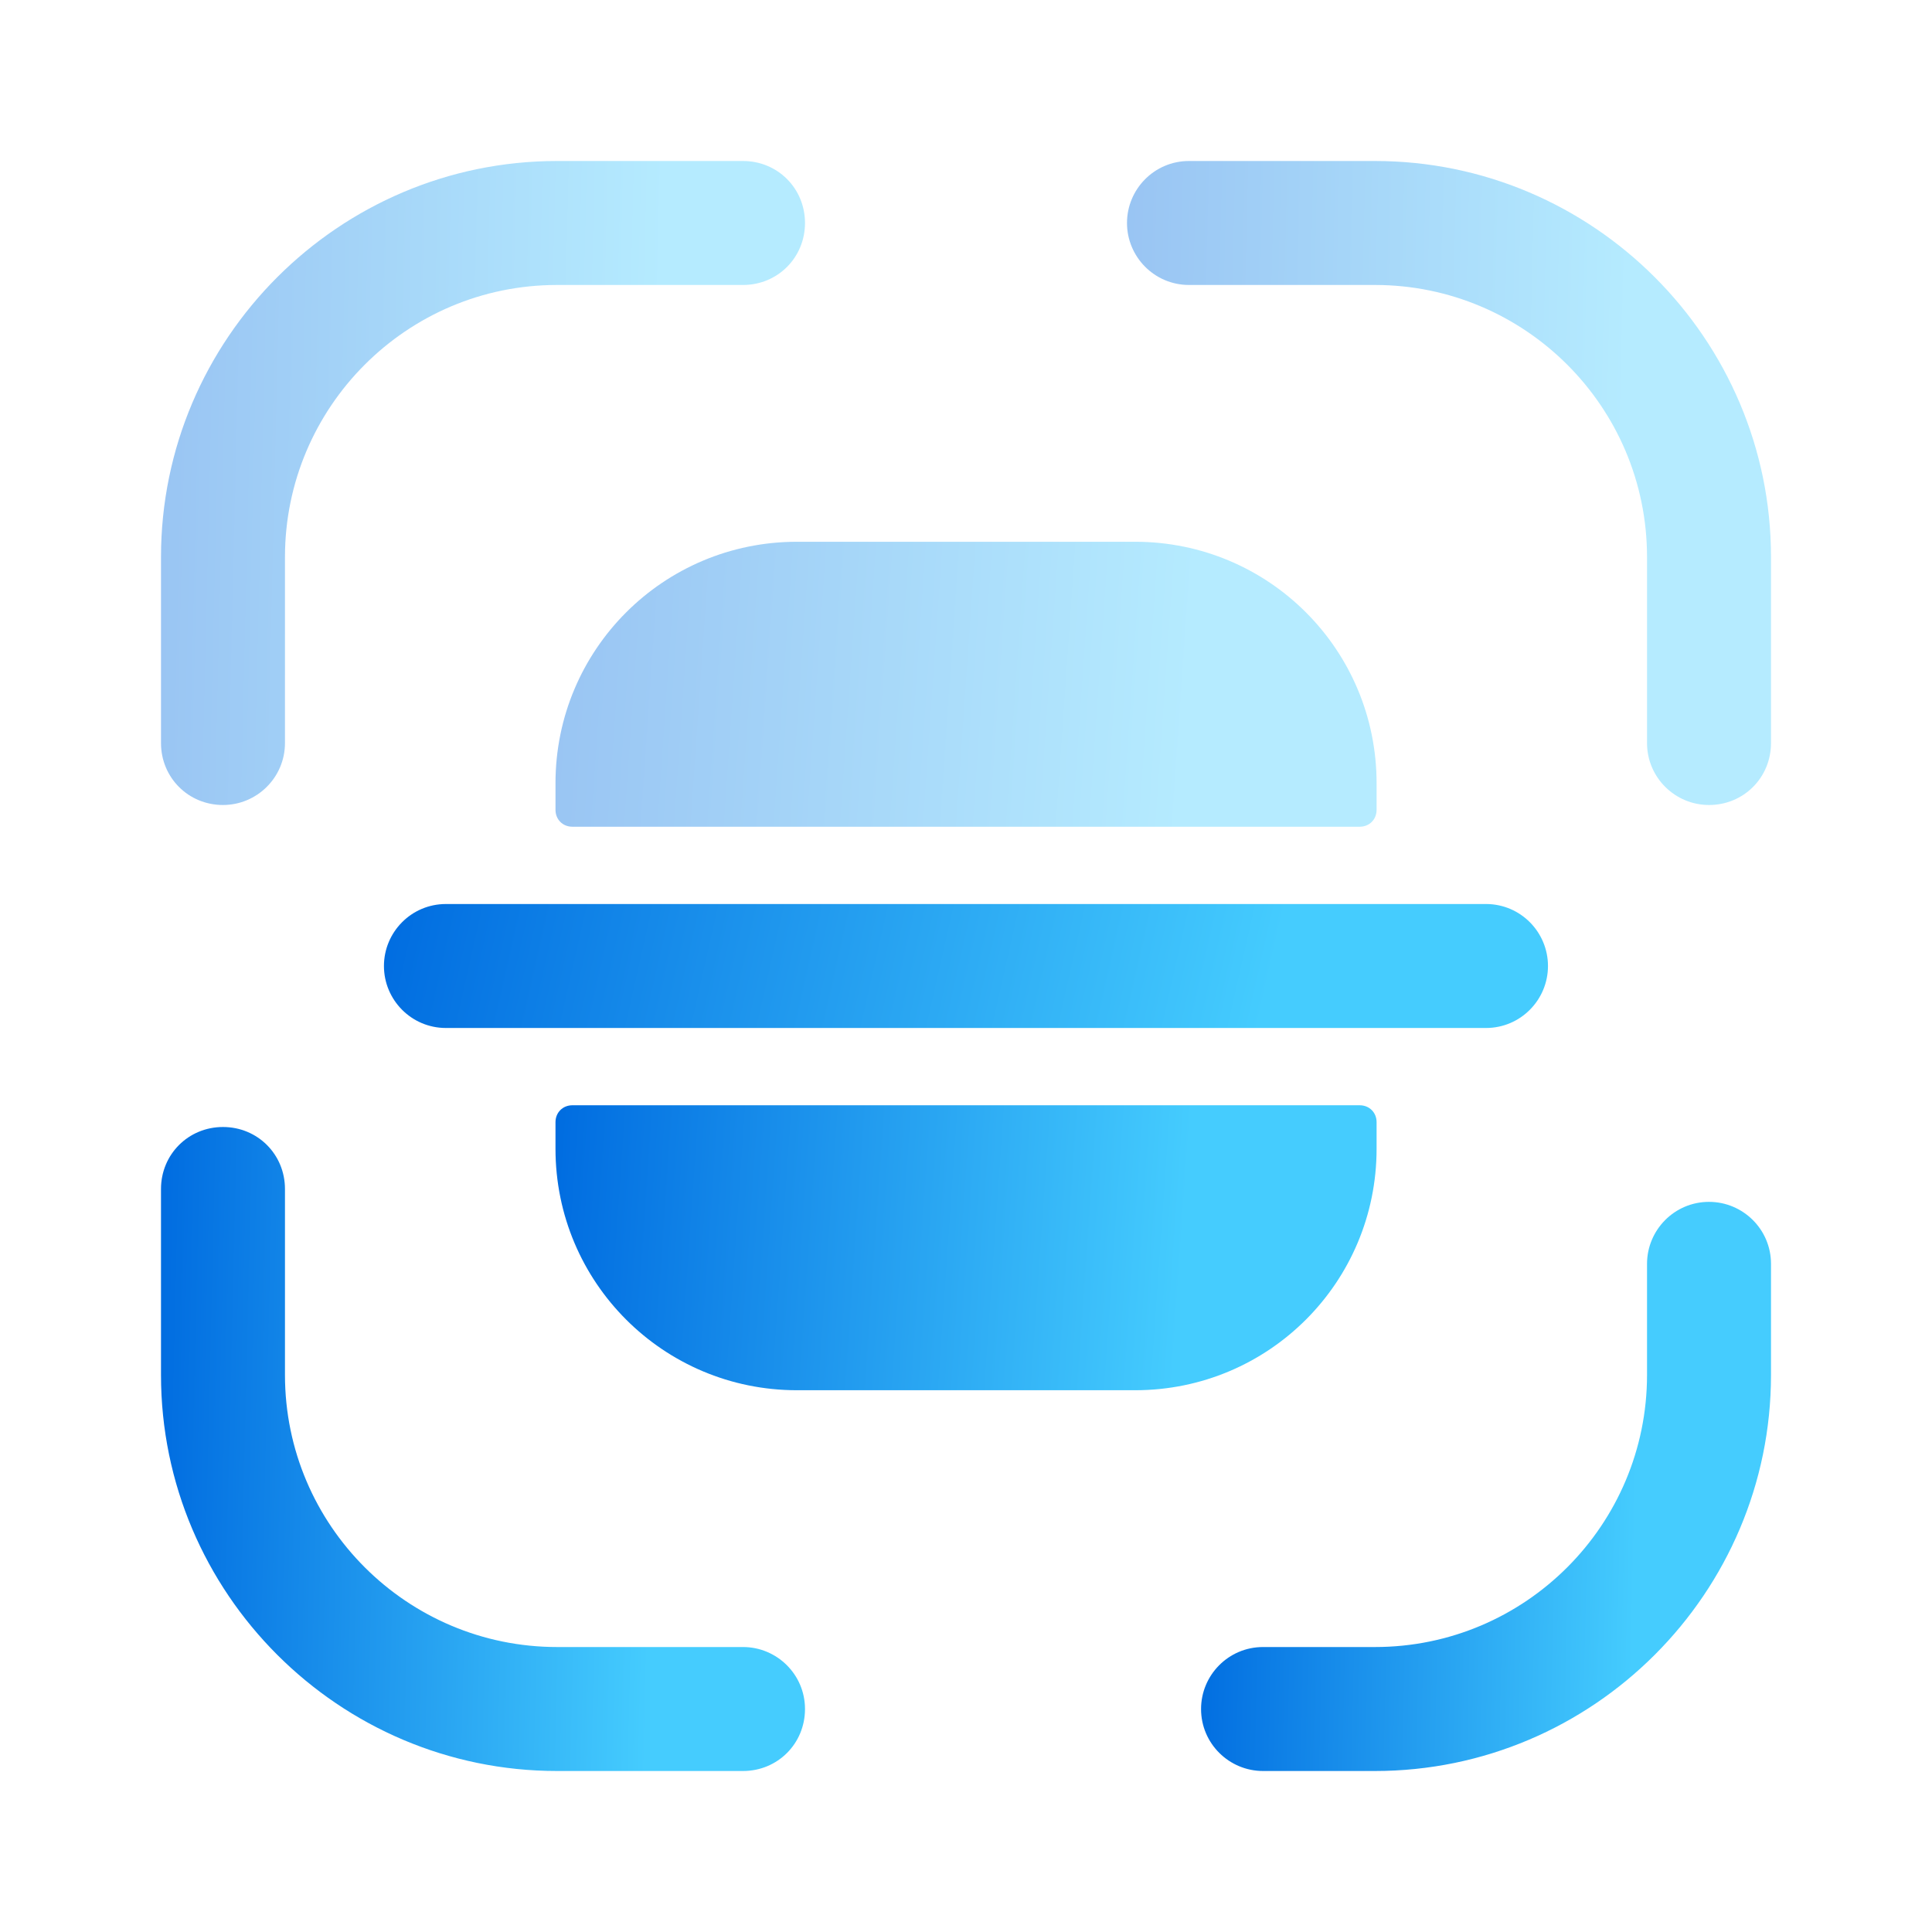
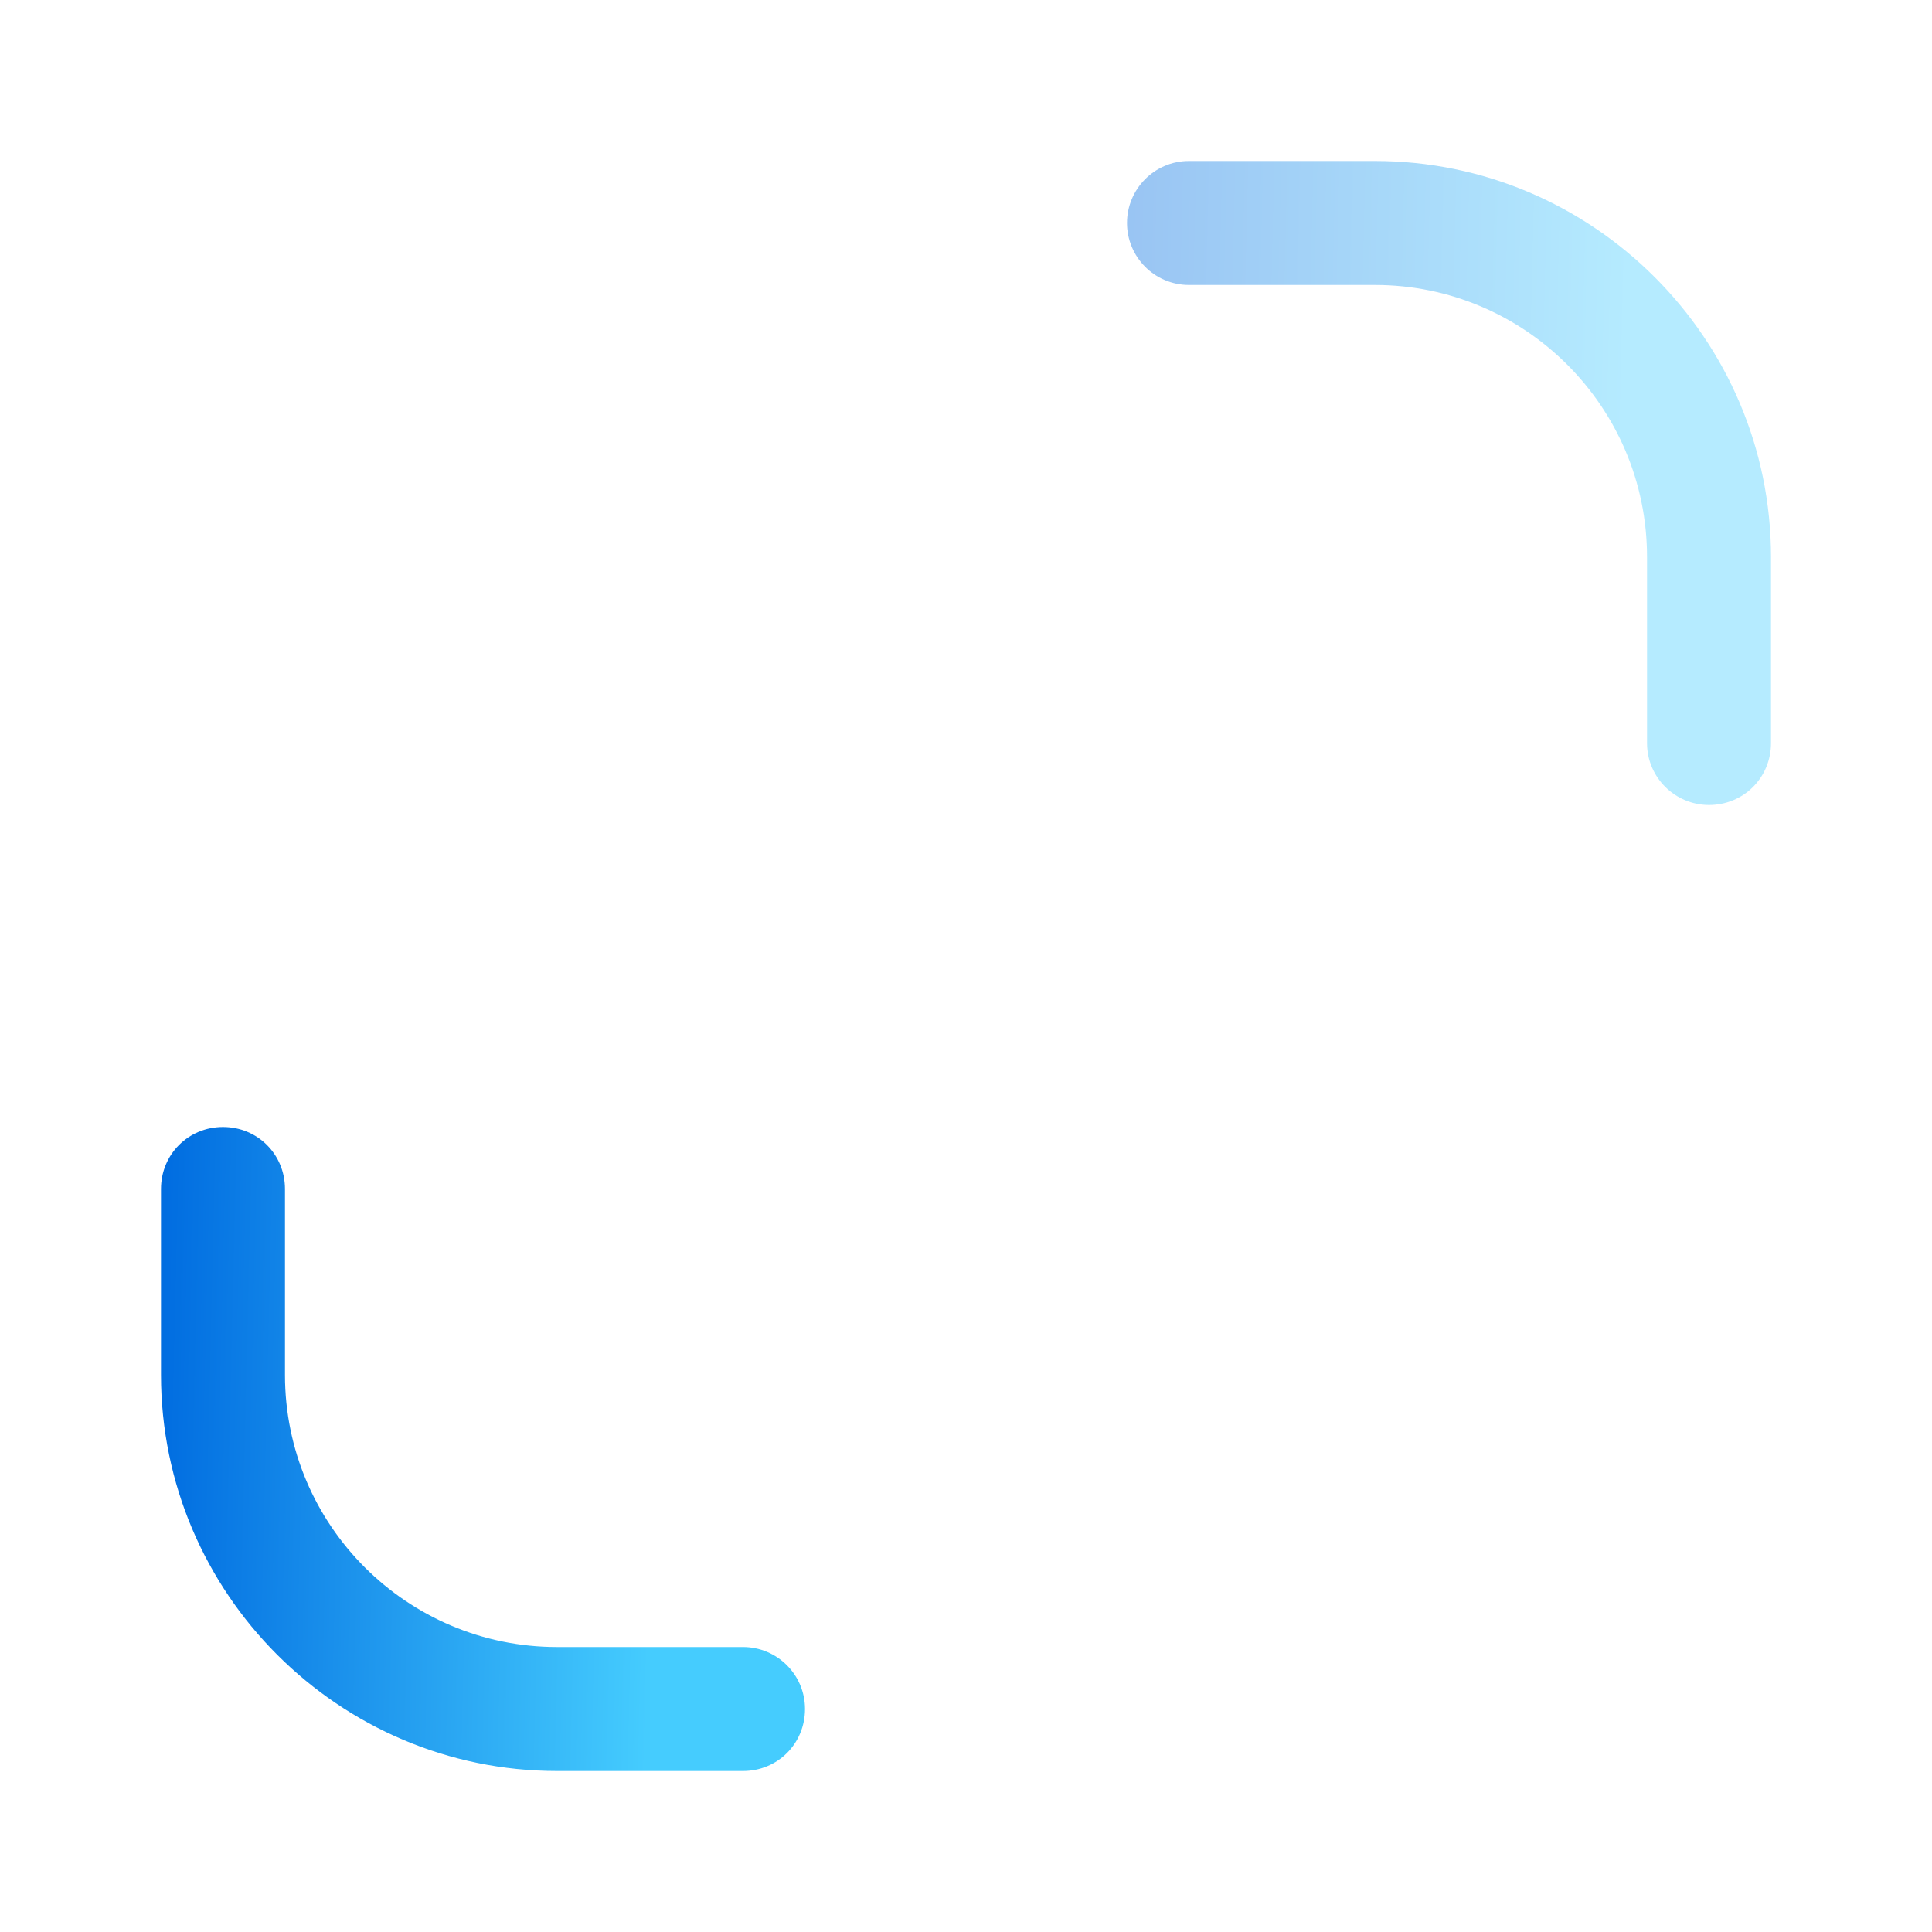
<svg xmlns="http://www.w3.org/2000/svg" width="48" height="48" viewBox="0 0 48 48" fill="none">
-   <path opacity="0.4" d="M5.54 20C4.68 20 4 19.32 4 18.46V13.84C4 8.42 8.42 4 13.84 4H18.46C19.32 4 20 4.68 20 5.54C20 6.4 19.32 7.08 18.46 7.08H13.84C10.1 7.08 7.08 10.12 7.08 13.84V18.46C7.08 19.32 6.38 20 5.54 20Z" fill="url(#paint0_linear_2216_3145)" />
  <path opacity="0.4" d="M42.46 20C41.62 20 40.92 19.32 40.92 18.46V13.84C40.92 10.1 37.88 7.08 34.16 7.08H29.54C28.68 7.08 28 6.38 28 5.54C28 4.7 28.68 4 29.54 4H34.16C39.58 4 44 8.42 44 13.84V18.46C44 19.32 43.32 20 42.46 20Z" fill="url(#paint1_linear_2216_3145)" />
-   <path d="M34.16 44H31.38C30.54 44 29.84 43.32 29.84 42.46C29.84 41.62 30.52 40.92 31.38 40.92H34.16C37.9 40.92 40.92 37.88 40.92 34.16V31.4C40.92 30.56 41.6 29.86 42.46 29.86C43.3 29.86 44 30.54 44 31.4V34.16C44 39.58 39.58 44 34.16 44Z" fill="url(#paint2_linear_2216_3145)" />
  <path d="M18.46 44H13.84C8.42 44 4 39.58 4 34.16V29.54C4 28.68 4.68 28 5.54 28C6.4 28 7.08 28.68 7.08 29.54V34.16C7.08 37.9 10.12 40.92 13.84 40.92H18.46C19.3 40.92 20 41.6 20 42.46C20 43.32 19.32 44 18.46 44Z" fill="url(#paint3_linear_2216_3145)" />
-   <path d="M36.919 22.46H34.199H13.799H11.079C10.219 22.46 9.539 23.16 9.539 24C9.539 24.84 10.219 25.54 11.079 25.54H13.799H34.199H36.919C37.779 25.54 38.459 24.84 38.459 24C38.459 23.16 37.779 22.46 36.919 22.46Z" fill="url(#paint4_linear_2216_3145)" />
-   <path d="M13.801 27.88V28.54C13.801 31.86 16.481 34.54 19.801 34.54H28.201C31.521 34.54 34.201 31.86 34.201 28.54V27.88C34.201 27.64 34.021 27.46 33.781 27.46H14.221C13.981 27.46 13.801 27.64 13.801 27.88Z" fill="url(#paint5_linear_2216_3145)" />
-   <path opacity="0.4" d="M13.801 20.12V19.46C13.801 16.14 16.481 13.46 19.801 13.46H28.201C31.521 13.46 34.201 16.14 34.201 19.46V20.12C34.201 20.36 34.021 20.54 33.781 20.54H14.221C13.981 20.54 13.801 20.36 13.801 20.12Z" fill="url(#paint6_linear_2216_3145)" />
  <defs>
    <linearGradient id="paint0_linear_2216_3145" x1="3.791" y1="13.059" x2="16.201" y2="13.358" gradientUnits="userSpaceOnUse">
      <stop stop-color="#006CE0" />
      <stop offset="1" stop-color="#45CCFE" />
    </linearGradient>
    <linearGradient id="paint1_linear_2216_3145" x1="27.791" y1="13.059" x2="40.201" y2="13.358" gradientUnits="userSpaceOnUse">
      <stop stop-color="#006CE0" />
      <stop offset="1" stop-color="#45CCFE" />
    </linearGradient>
    <linearGradient id="paint2_linear_2216_3145" x1="29.655" y1="37.866" x2="40.638" y2="38.131" gradientUnits="userSpaceOnUse">
      <stop stop-color="#006CE0" />
      <stop offset="1" stop-color="#45CCFE" />
    </linearGradient>
    <linearGradient id="paint3_linear_2216_3145" x1="3.791" y1="37.059" x2="16.201" y2="37.358" gradientUnits="userSpaceOnUse">
      <stop stop-color="#006CE0" />
      <stop offset="1" stop-color="#45CCFE" />
    </linearGradient>
    <linearGradient id="paint4_linear_2216_3145" x1="9.161" y1="24.204" x2="30.512" y2="29.034" gradientUnits="userSpaceOnUse">
      <stop stop-color="#006CE0" />
      <stop offset="1" stop-color="#45CCFE" />
    </linearGradient>
    <linearGradient id="paint5_linear_2216_3145" x1="13.534" y1="31.468" x2="29.29" y2="32.562" gradientUnits="userSpaceOnUse">
      <stop stop-color="#006CE0" />
      <stop offset="1" stop-color="#45CCFE" />
    </linearGradient>
    <linearGradient id="paint6_linear_2216_3145" x1="13.534" y1="17.468" x2="29.29" y2="18.562" gradientUnits="userSpaceOnUse">
      <stop stop-color="#006CE0" />
      <stop offset="1" stop-color="#45CCFE" />
    </linearGradient>
  </defs>
</svg>